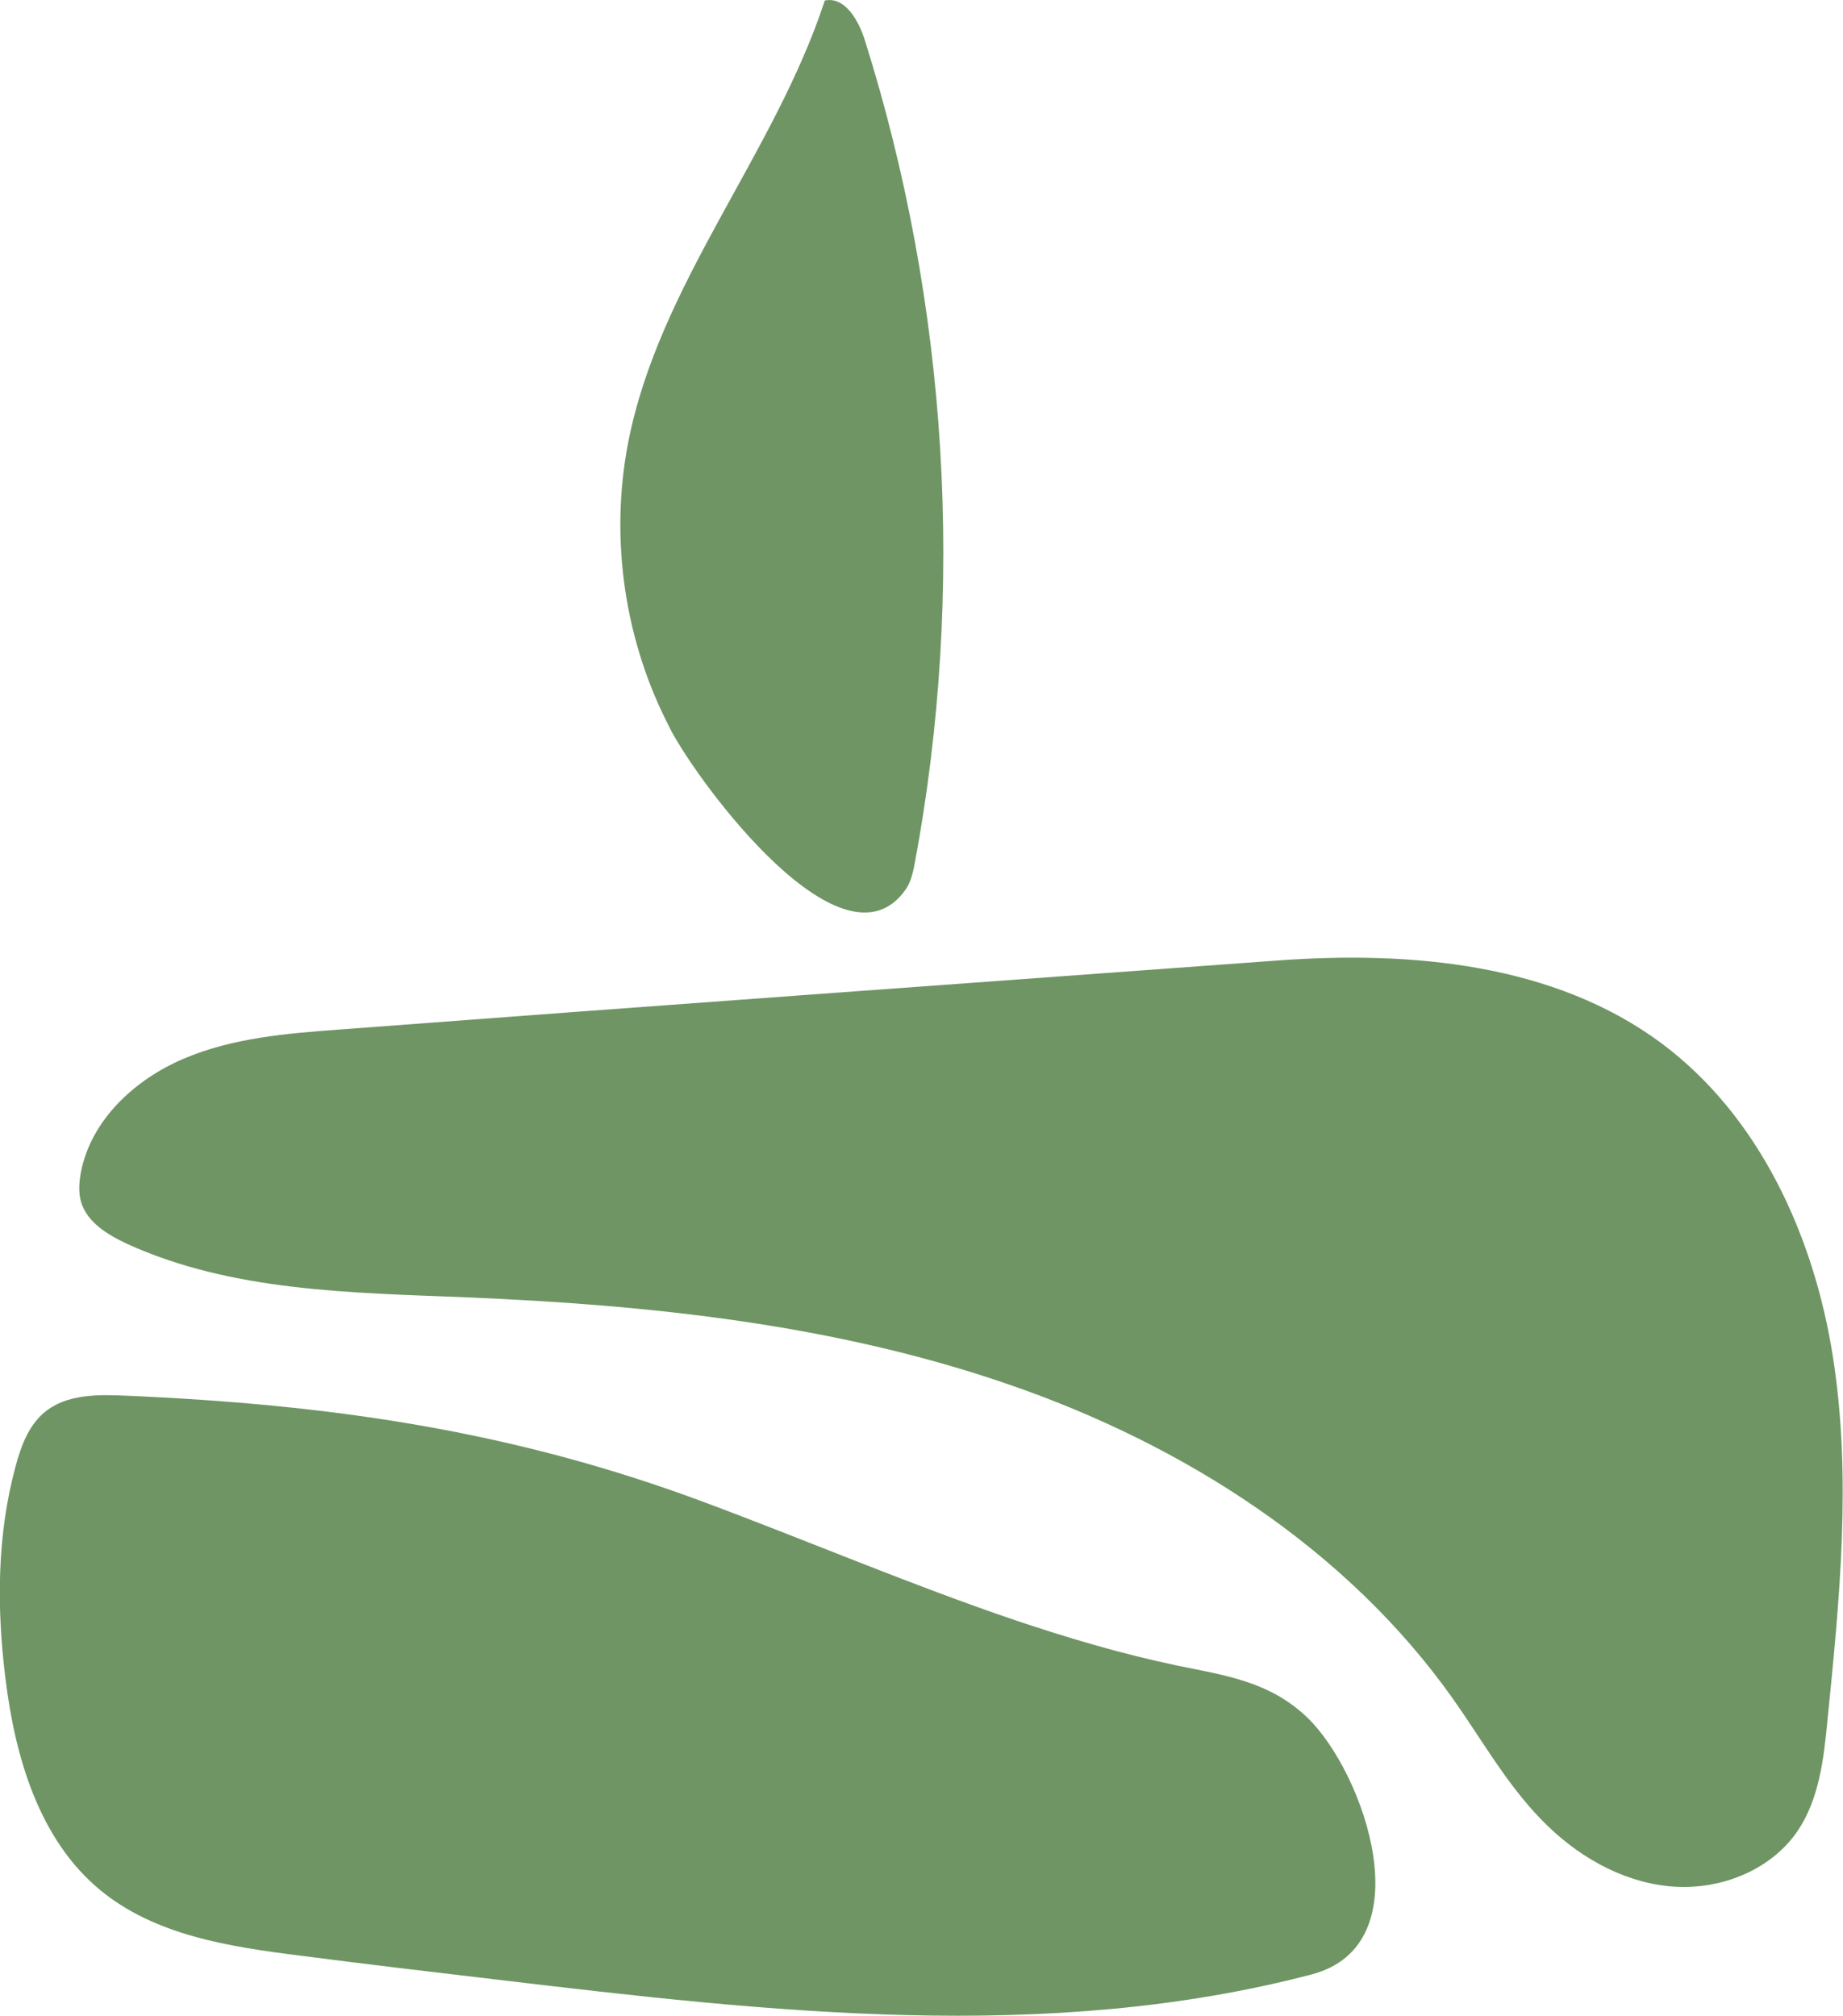
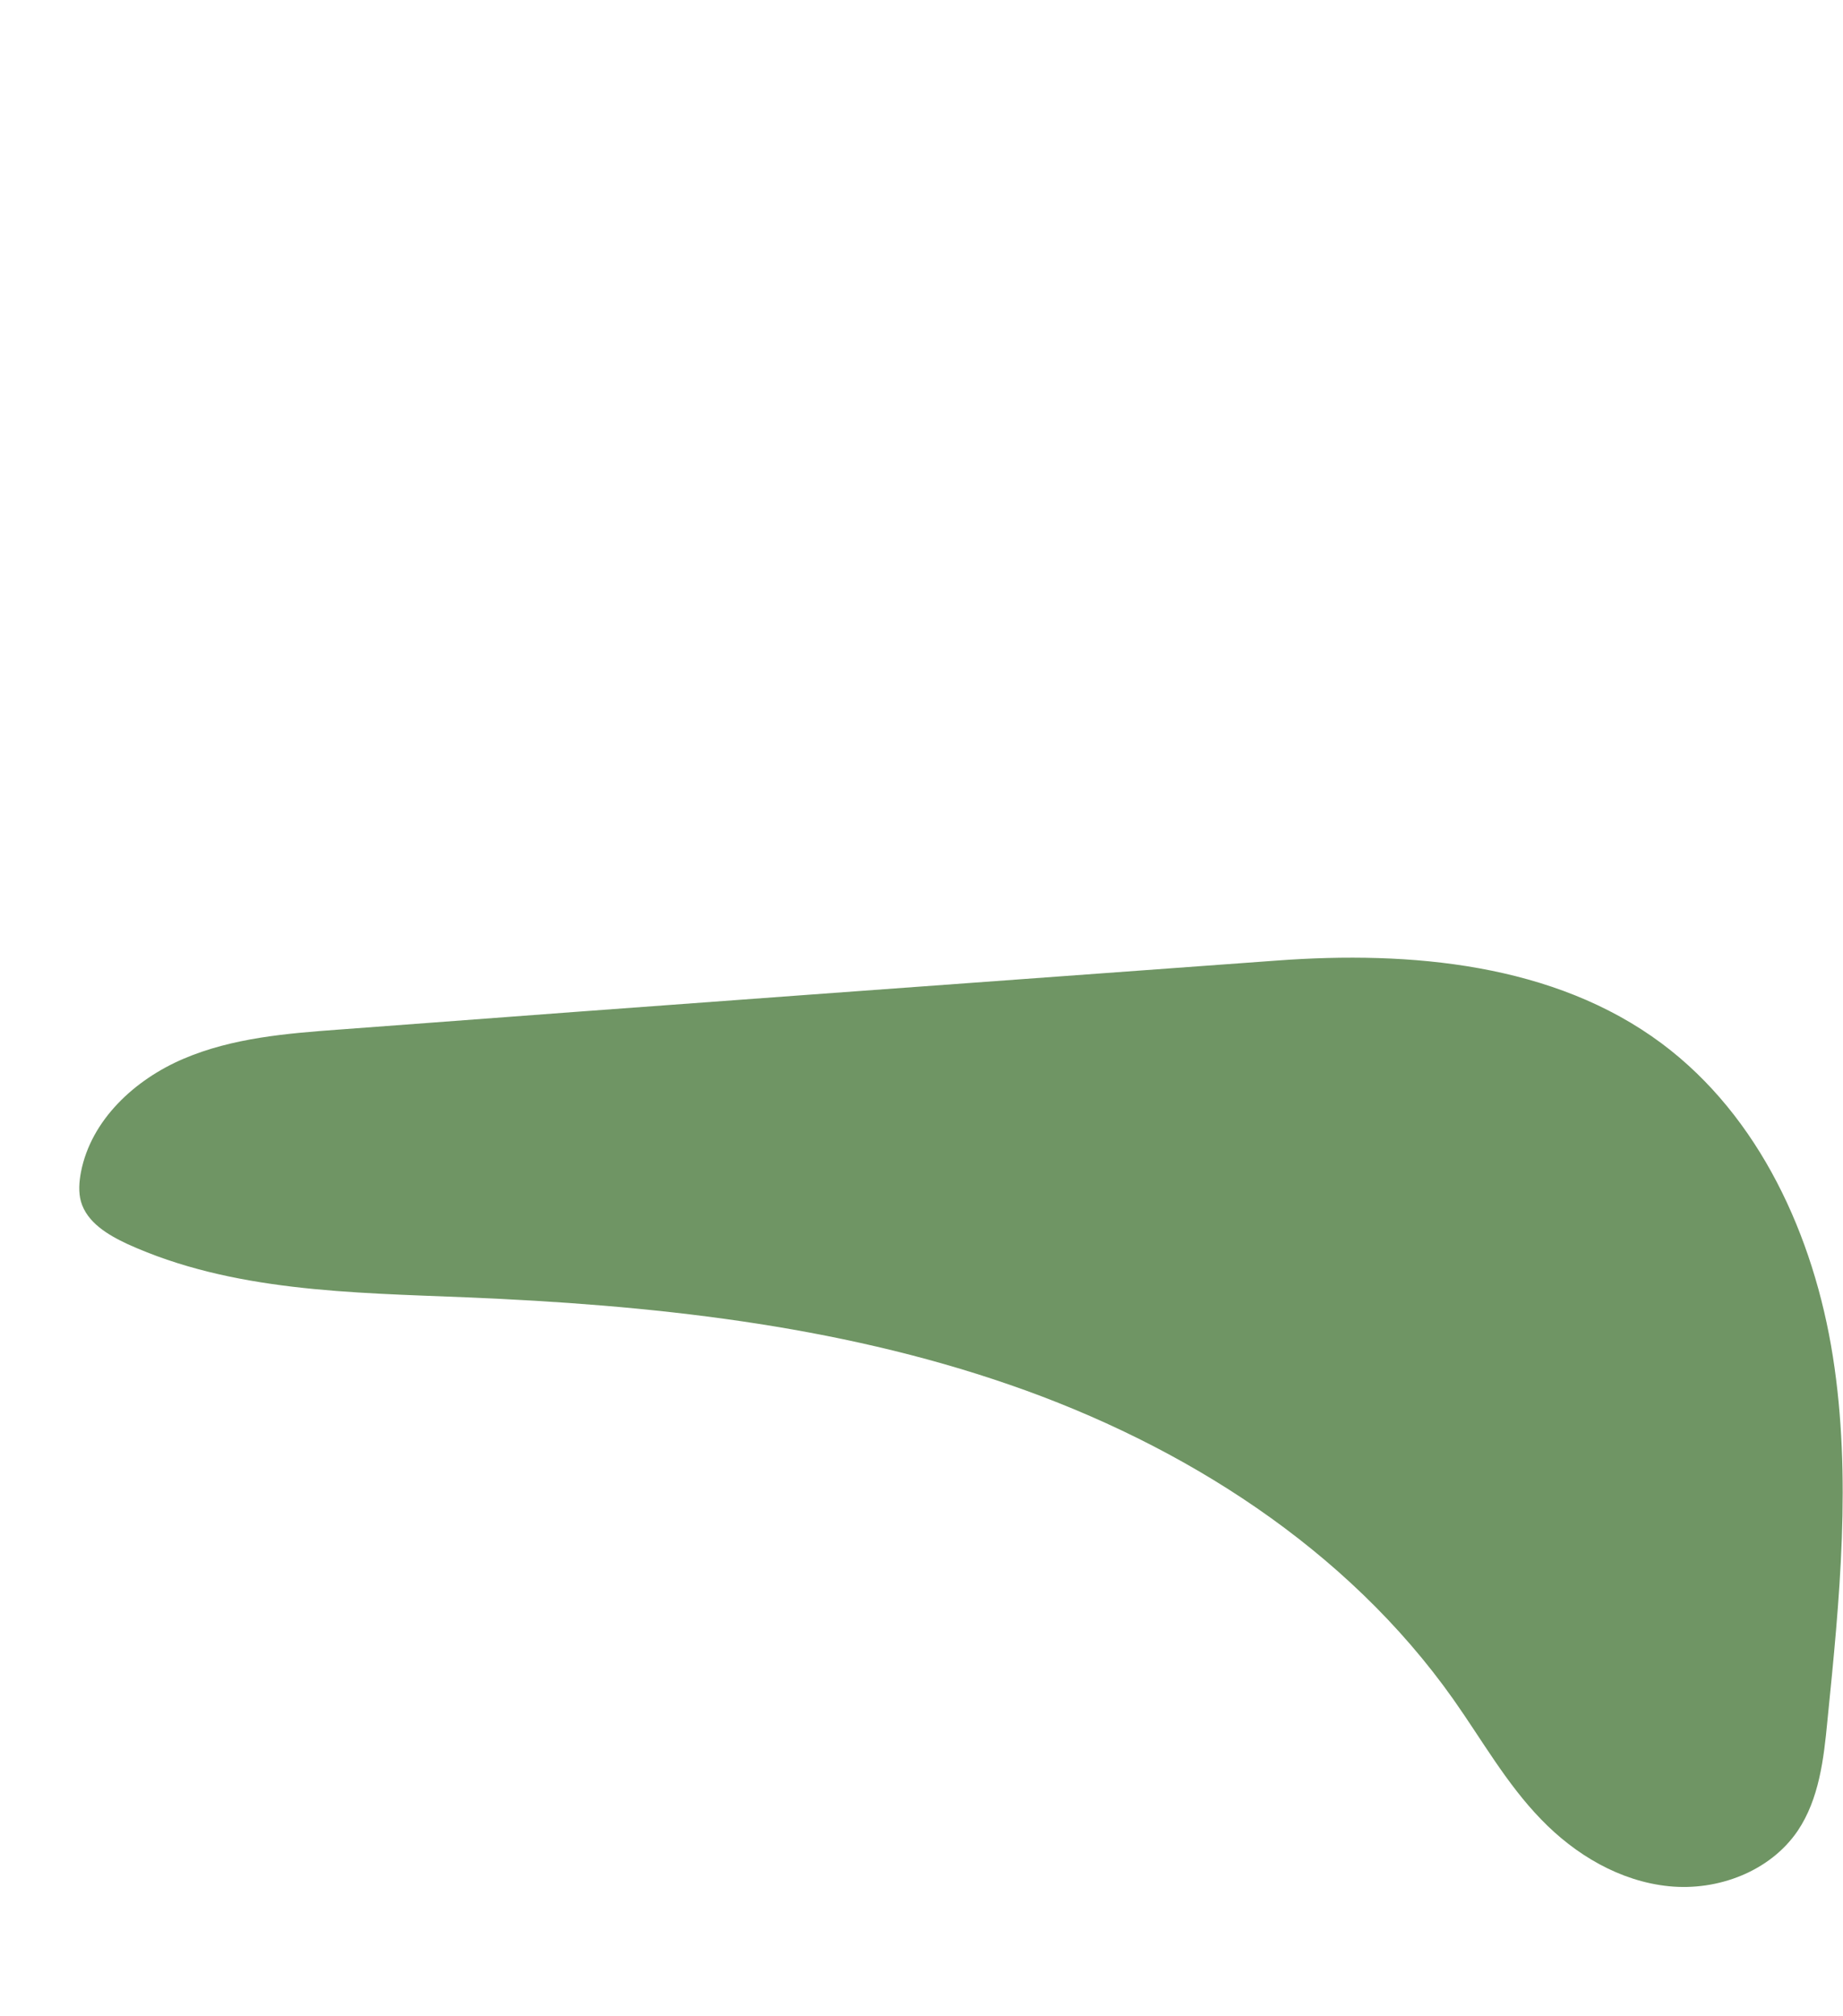
<svg xmlns="http://www.w3.org/2000/svg" id="Layer_2" data-name="Layer 2" viewBox="0 0 70.81 77.46">
  <defs>
    <style>      .cls-1 {        fill: #6f9564;        stroke-width: 0px;      }    </style>
  </defs>
  <g id="Capa_1" data-name="Capa 1">
    <g>
-       <path class="cls-1" d="M25.75,28c-1.75-3.34-2.33-7.27-1.62-10.97C25.31,10.92,29.75,5.94,31.69.02c.78-.16,1.3.77,1.54,1.53,3.2,10.17,3.87,21.12,1.92,31.6-.07.35-.14.71-.34,1.01-2.39,3.47-7.94-4.01-9.06-6.15Z" />
      <path class="cls-1" d="M13.05,39.56c-2.04.15-4.11.32-5.99,1.12-1.88.8-3.56,2.35-3.95,4.36-.07.37-.1.77,0,1.13.23.8,1.03,1.28,1.78,1.63,4.02,1.83,8.59,1.87,13,2.05,7.07.29,14.2,1.04,20.9,3.36,6.69,2.31,12.96,6.3,17.05,12.09,1.1,1.56,2.04,3.24,3.37,4.61,1.31,1.36,3.03,2.38,4.91,2.57,1.88.19,3.89-.57,4.95-2.13.82-1.22,1-2.75,1.14-4.22.47-4.66.94-9.38.21-14.01-.73-4.63-2.82-9.22-6.57-12.02-4.13-3.08-9.65-3.57-14.79-3.19-12,.88-23.99,1.74-36,2.65Z" />
-       <path class="cls-1" d="M4.83,53.63c-1.08-.05-2.27-.06-3.11.63-.62.51-.91,1.3-1.12,2.08-.72,2.65-.73,5.44-.39,8.16.37,3.02,1.29,6.18,3.63,8.12,2.1,1.74,4.94,2.18,7.64,2.52,2.54.33,5.08.63,7.63.93,10.42,1.24,21.13,2.46,31.28-.2,4.34-1.14,2.03-7.75-.15-9.86-1.46-1.41-3.18-1.63-5.06-2.02-2.09-.44-4.15-1.05-6.17-1.73-4.04-1.37-7.96-3.05-11.96-4.54-7.37-2.75-14.35-3.75-22.2-4.09Z" />
    </g>
  </g>
</svg>